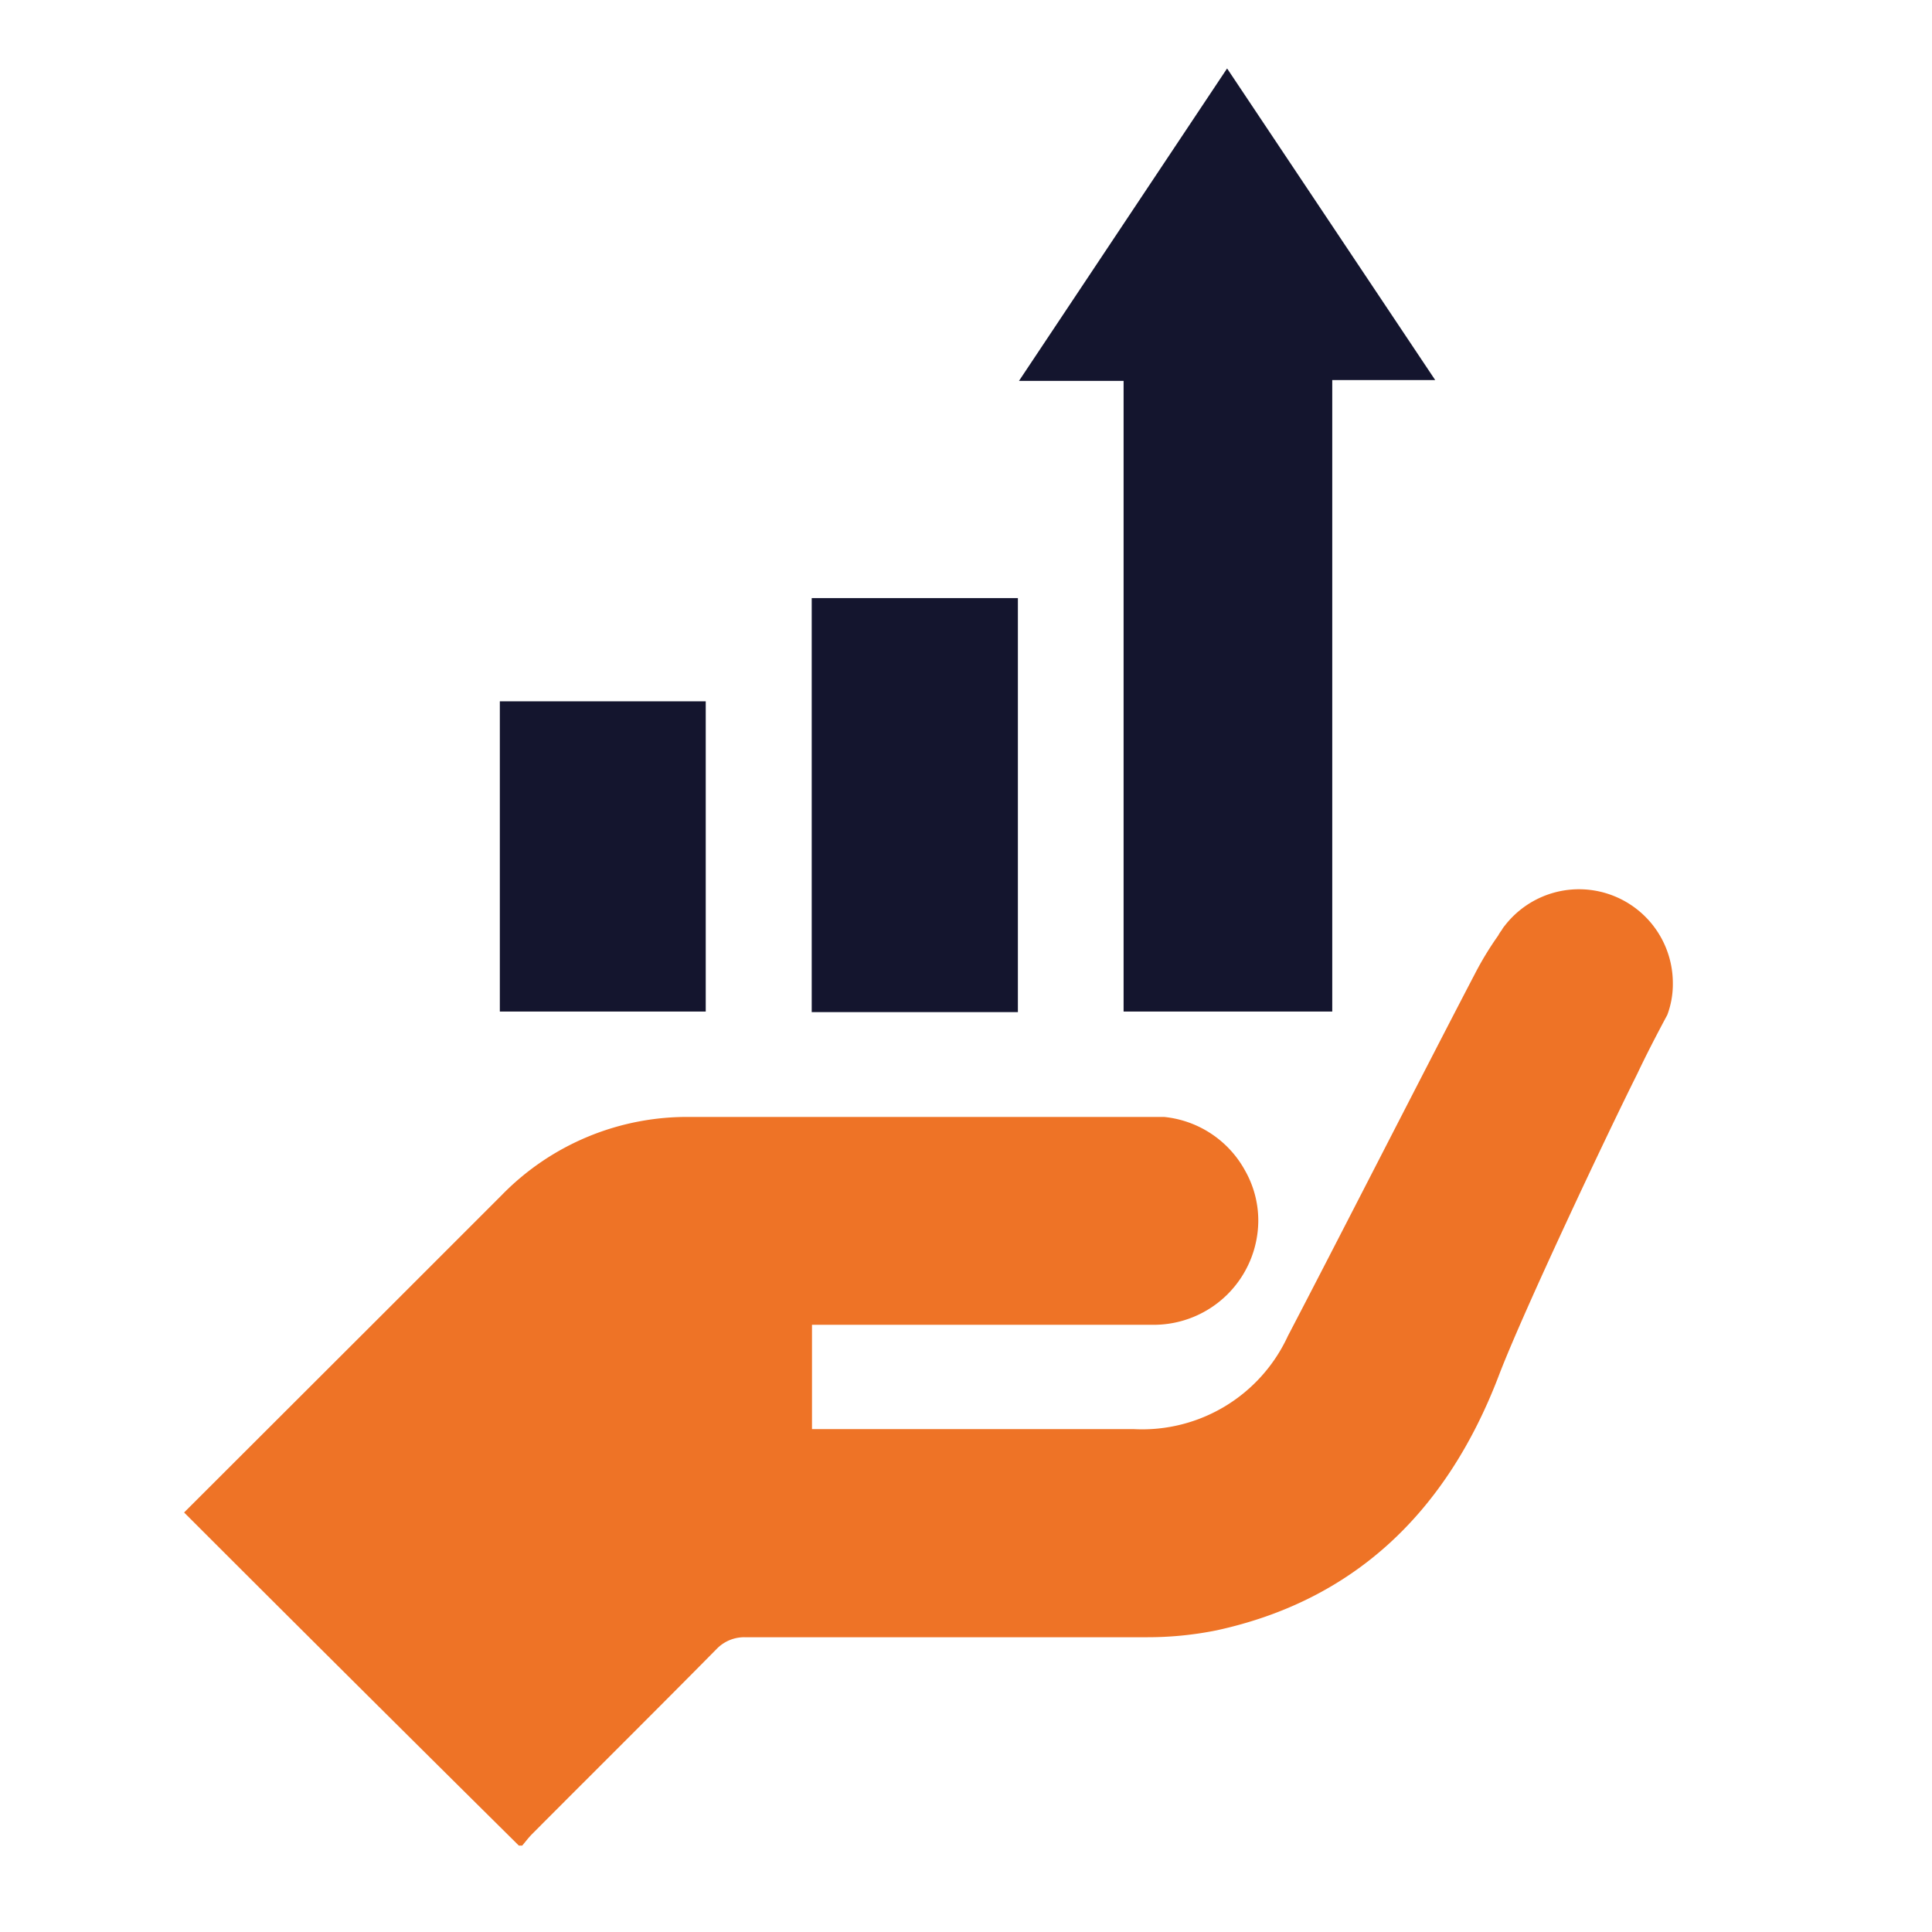
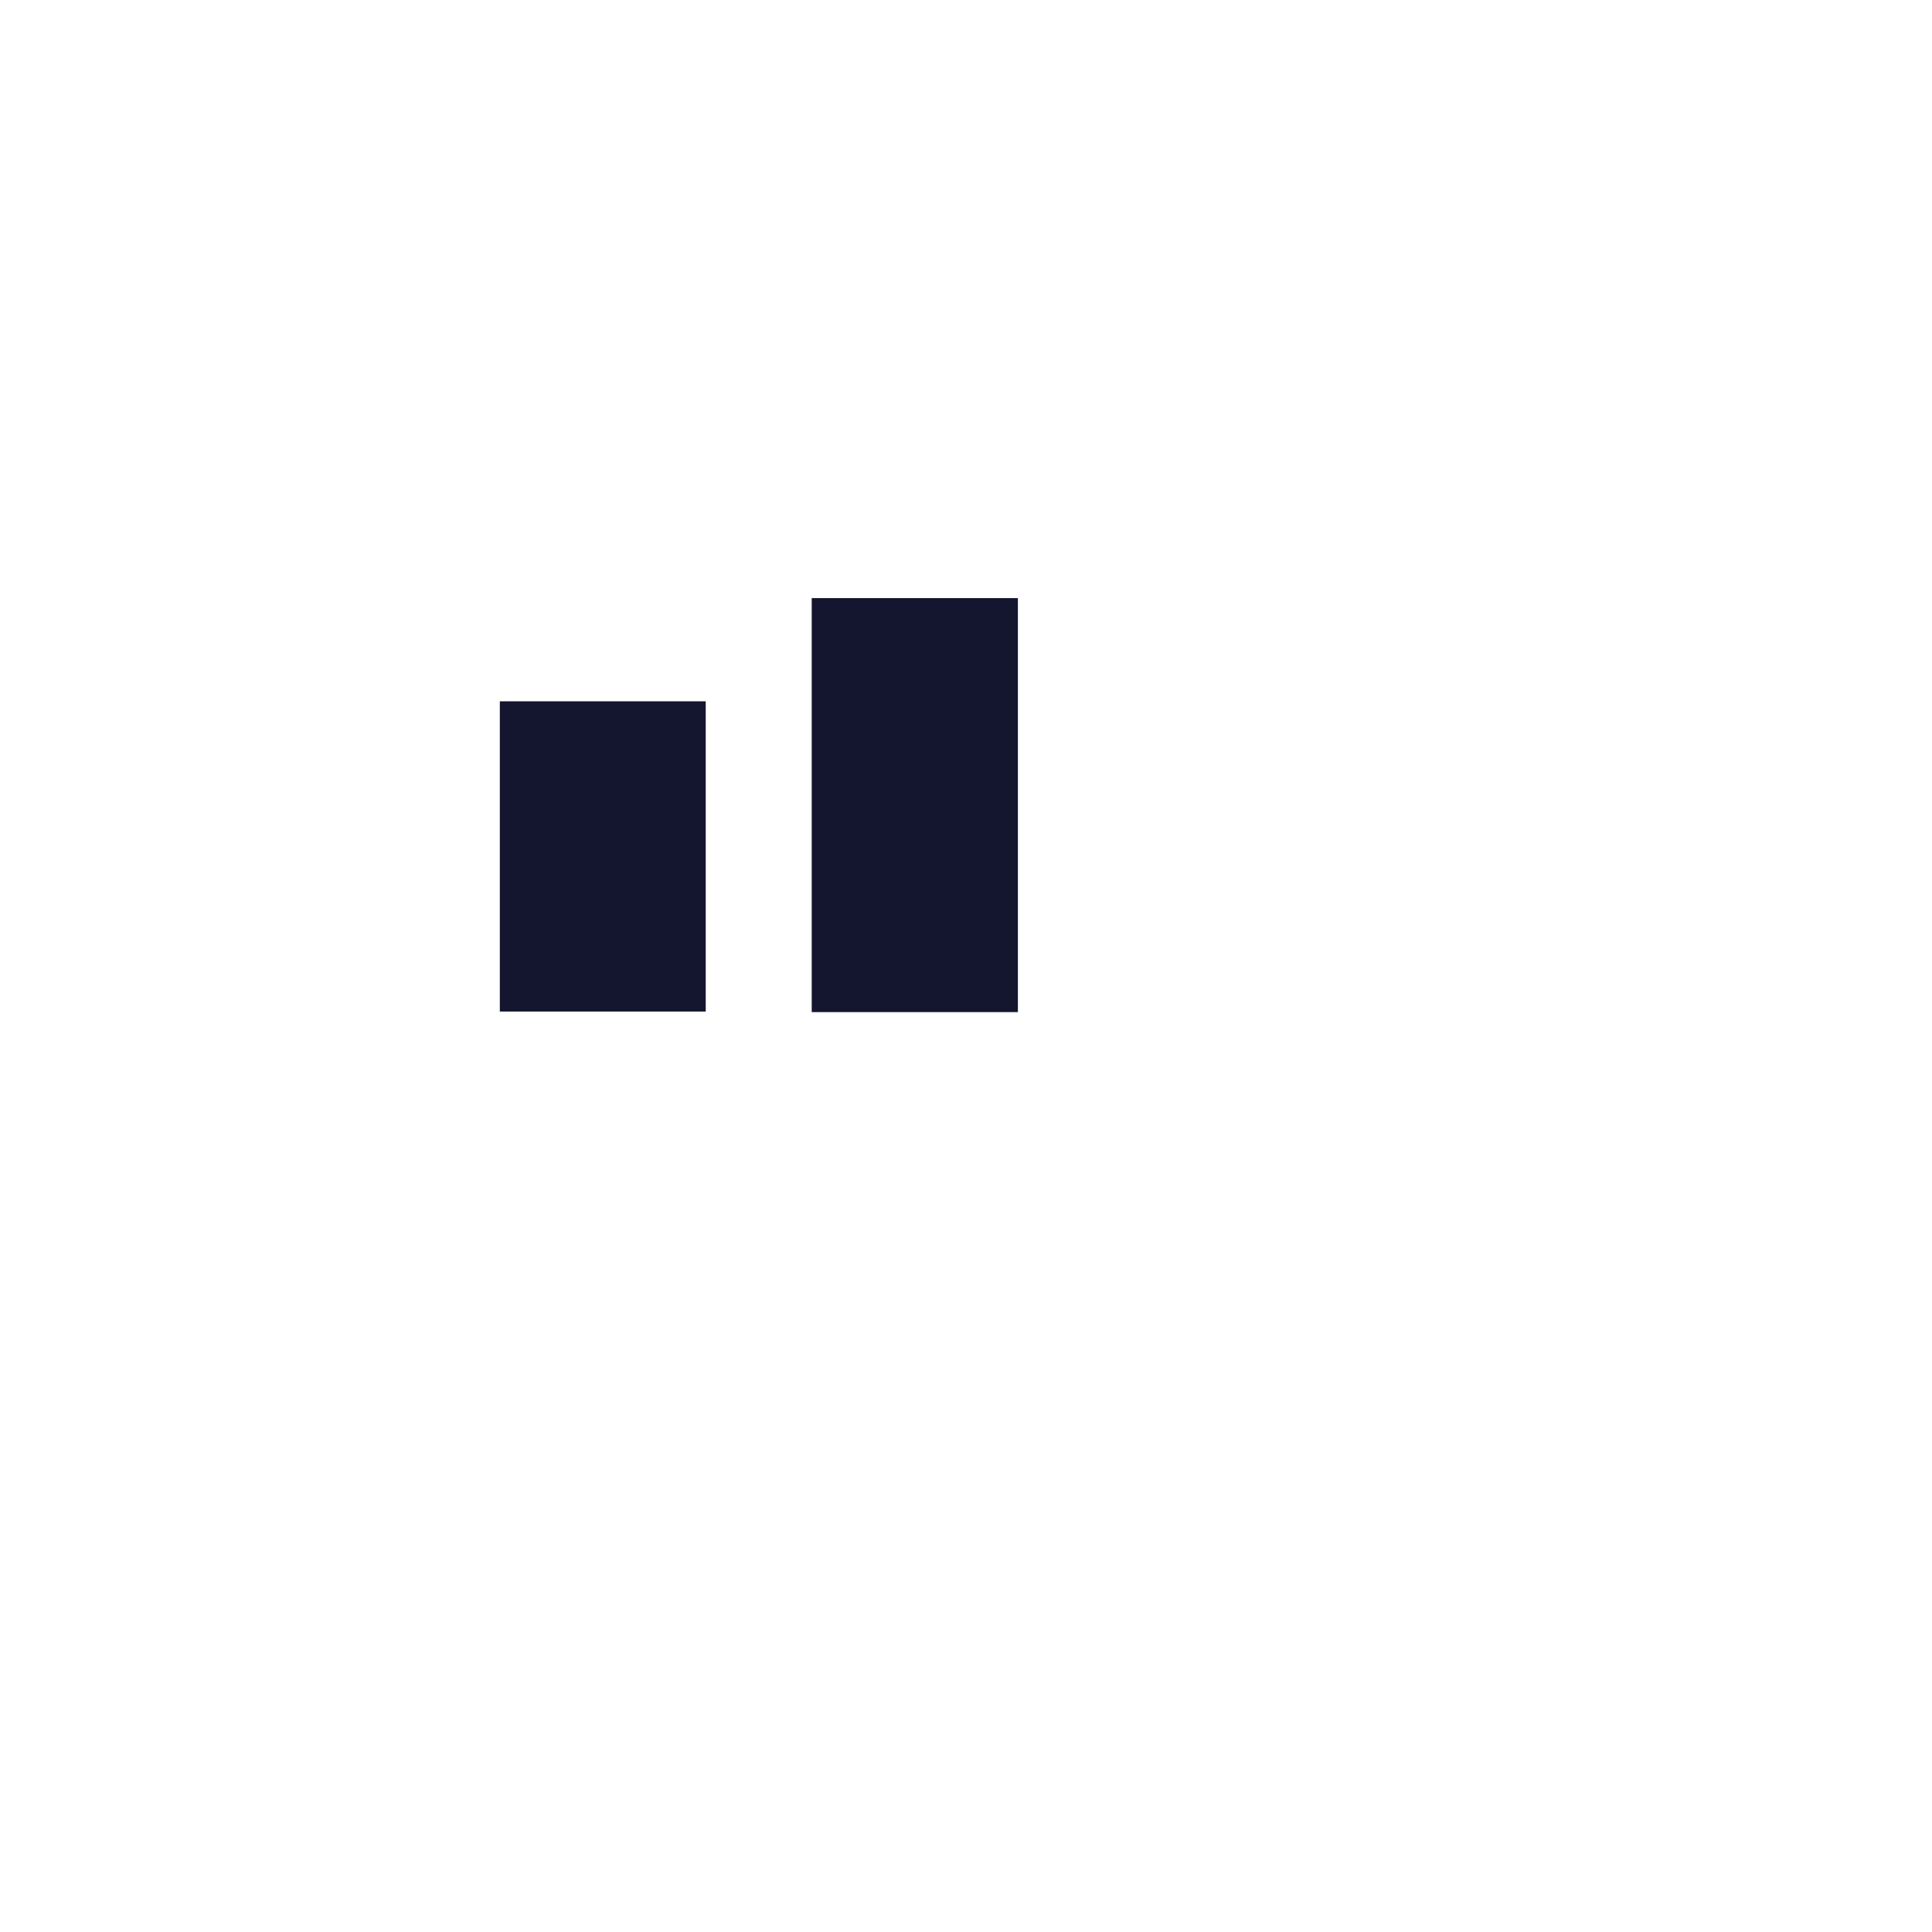
<svg xmlns="http://www.w3.org/2000/svg" id="Layer_1" data-name="Layer 1" viewBox="0 0 70 70">
  <defs>
    <style>.cls-1{fill:#ee7326;}.cls-2{fill:#14152e;}</style>
  </defs>
-   <path class="cls-1" d="M60.61,35.64a3.17,3.17,0,0,1-.2,1.13c-.38.71-.75,1.42-1.09,2.14-1.12,2.24-4.1,8.55-5,10.89C52.4,54.86,49,58,44.08,59.07a12.62,12.62,0,0,1-2.53.25c-4.85,0-9.71,0-14.57,0a1.39,1.39,0,0,0-1,.41c-2.22,2.25-4.47,4.48-6.7,6.72-.13.13-.24.28-.36.42h-.12q-6.06-6-12.13-12.07l7.41-7.4,4.09-4.09a9.38,9.38,0,0,1,6.88-2.84H42.19a3.77,3.77,0,0,1,2.92,1.94,3.67,3.67,0,0,1,.48,1.83A3.79,3.79,0,0,1,41.8,48H29.42v3.78H41.09a5.81,5.81,0,0,0,5.57-3.37c1.57-3,5.18-10.07,6.77-13.11a11.59,11.59,0,0,1,.85-1.4,1.37,1.37,0,0,1,.13-.2.91.91,0,0,1,.11-.16,3.4,3.4,0,0,1,6.09,2.09Z" />
-   <path class="cls-2" d="M40.71,13.8H36.92L44.46,2.48,52,13.77H48.27V36.65H40.71Z" />
  <path class="cls-2" d="M36.88,36.67H29.41v-15h7.47Z" />
  <path class="cls-2" d="M18.11,25.41h7.46V36.65H18.11Z" />
-   <path class="cls-1" d="M41.21,48h0Z" />
-   <path class="cls-1" d="M42.19,40.47h-7v0H41.8Z" />
</svg>